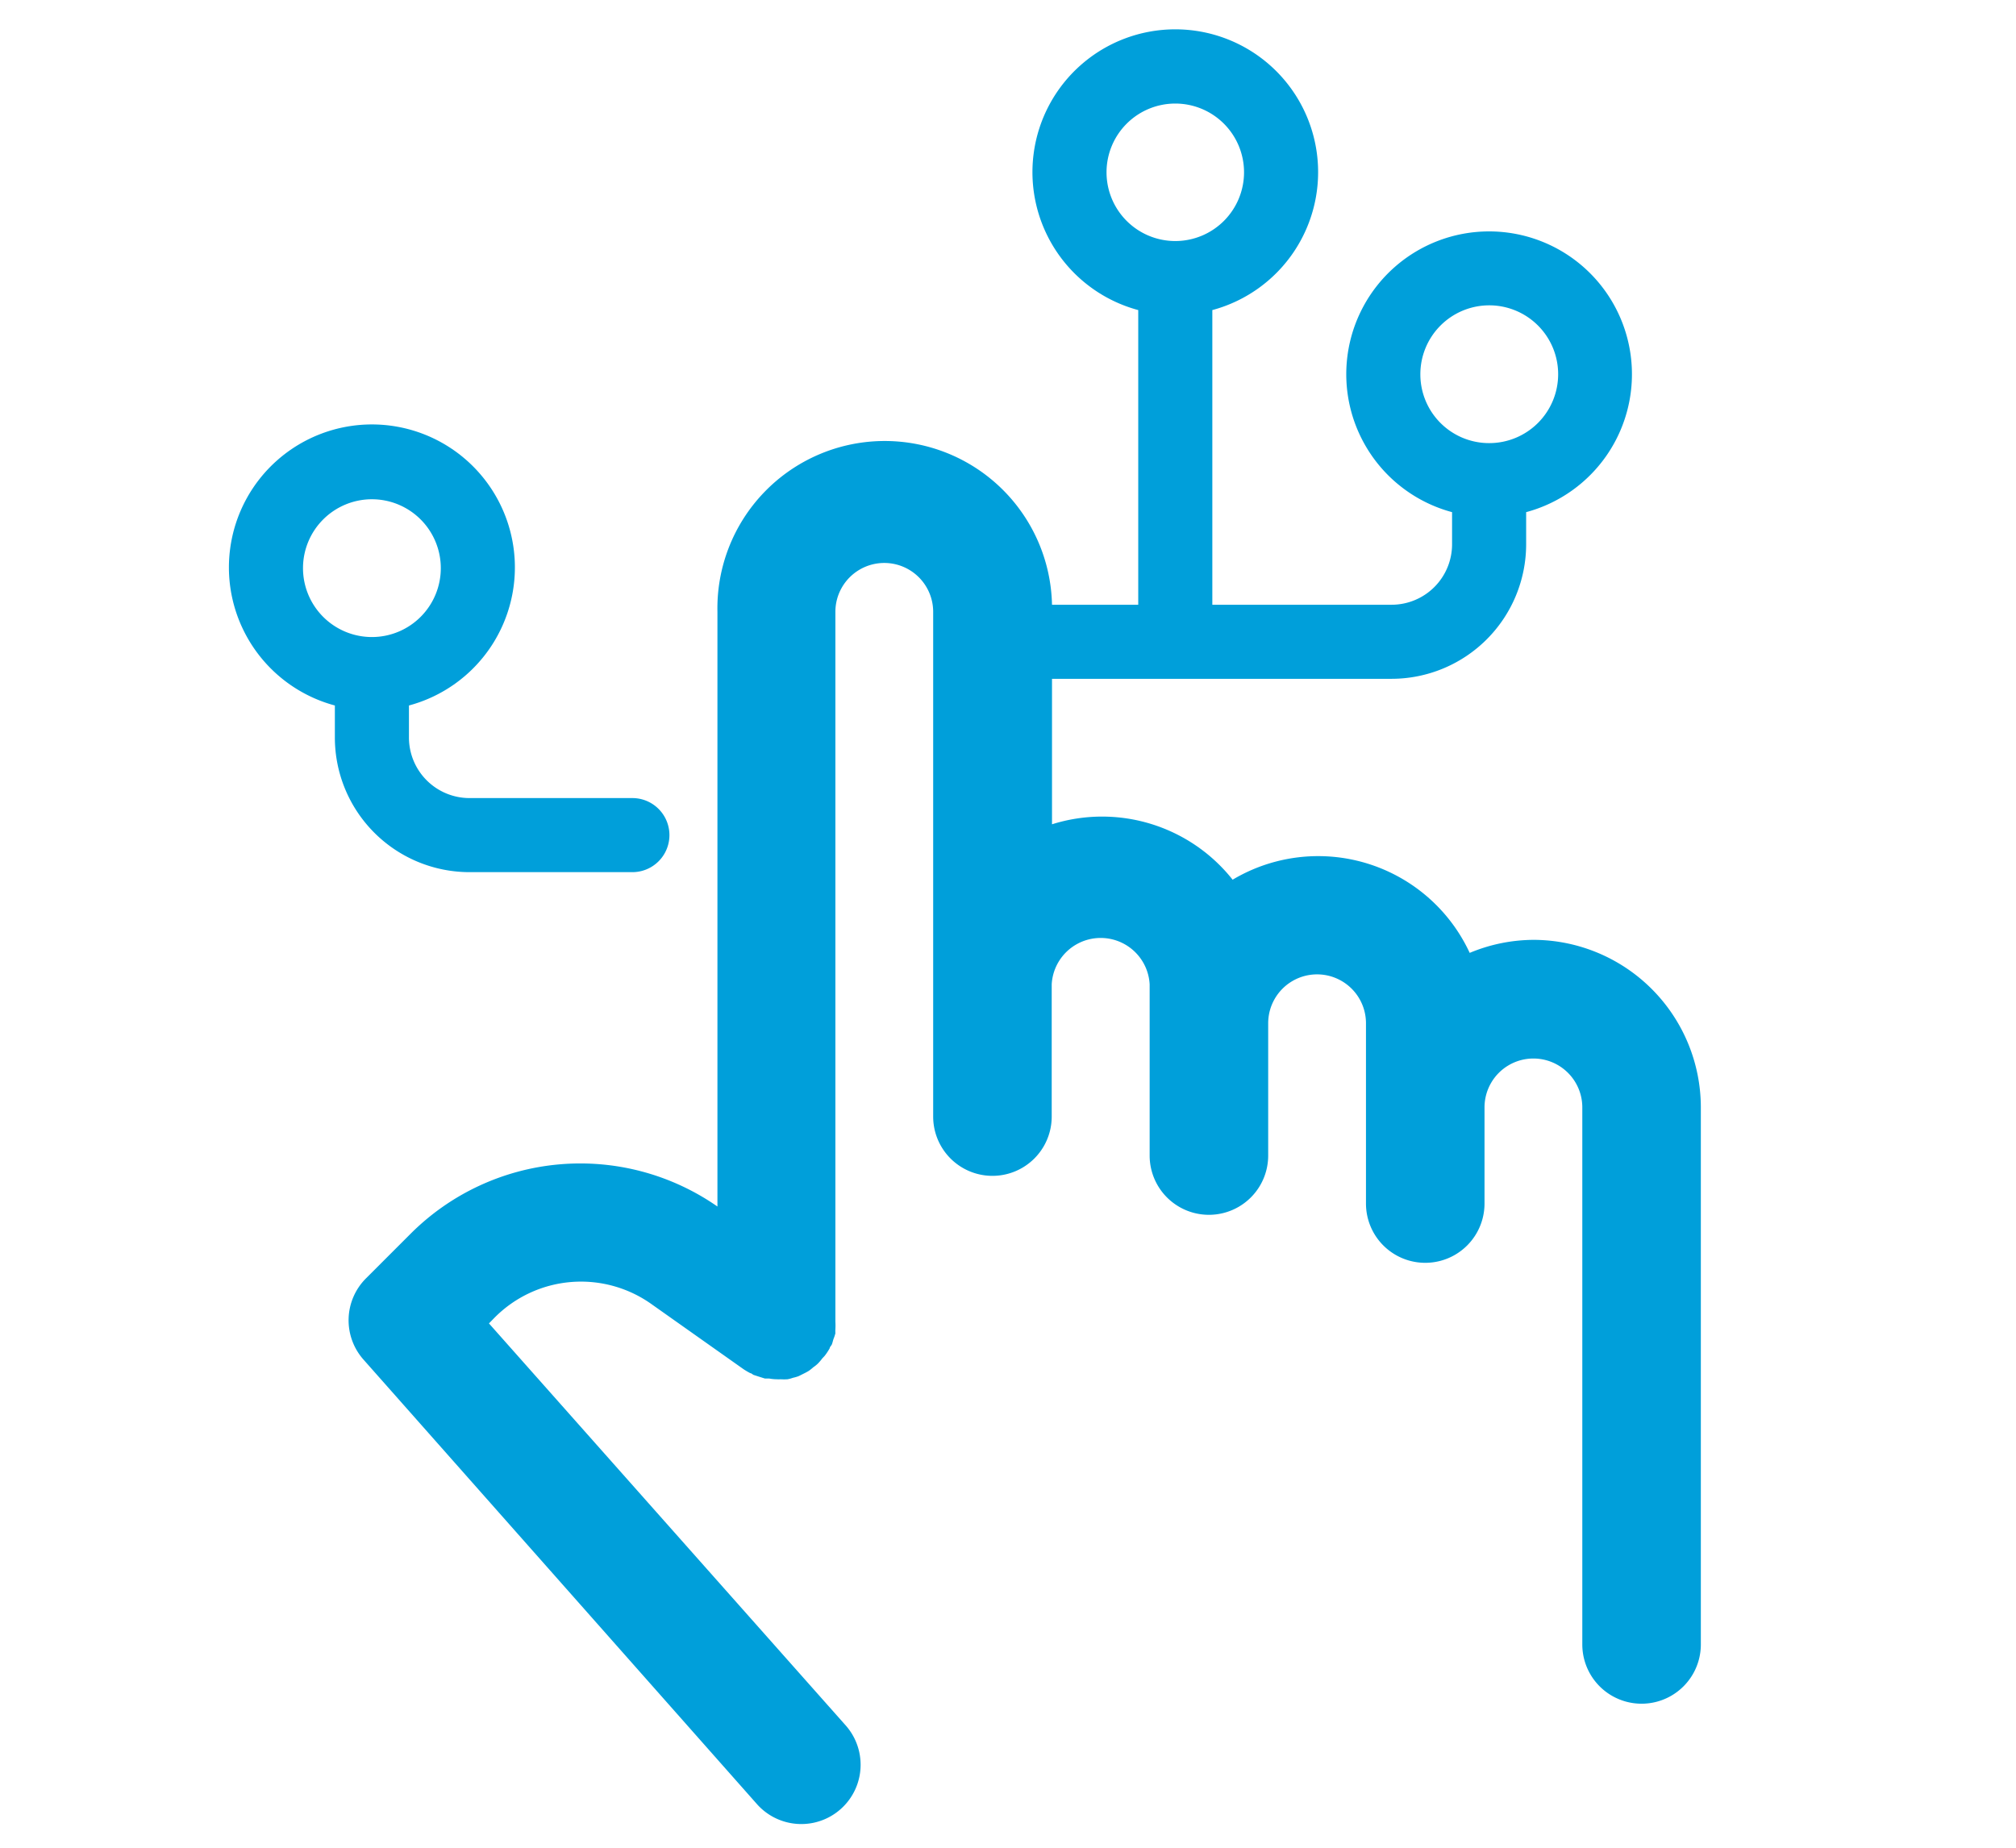
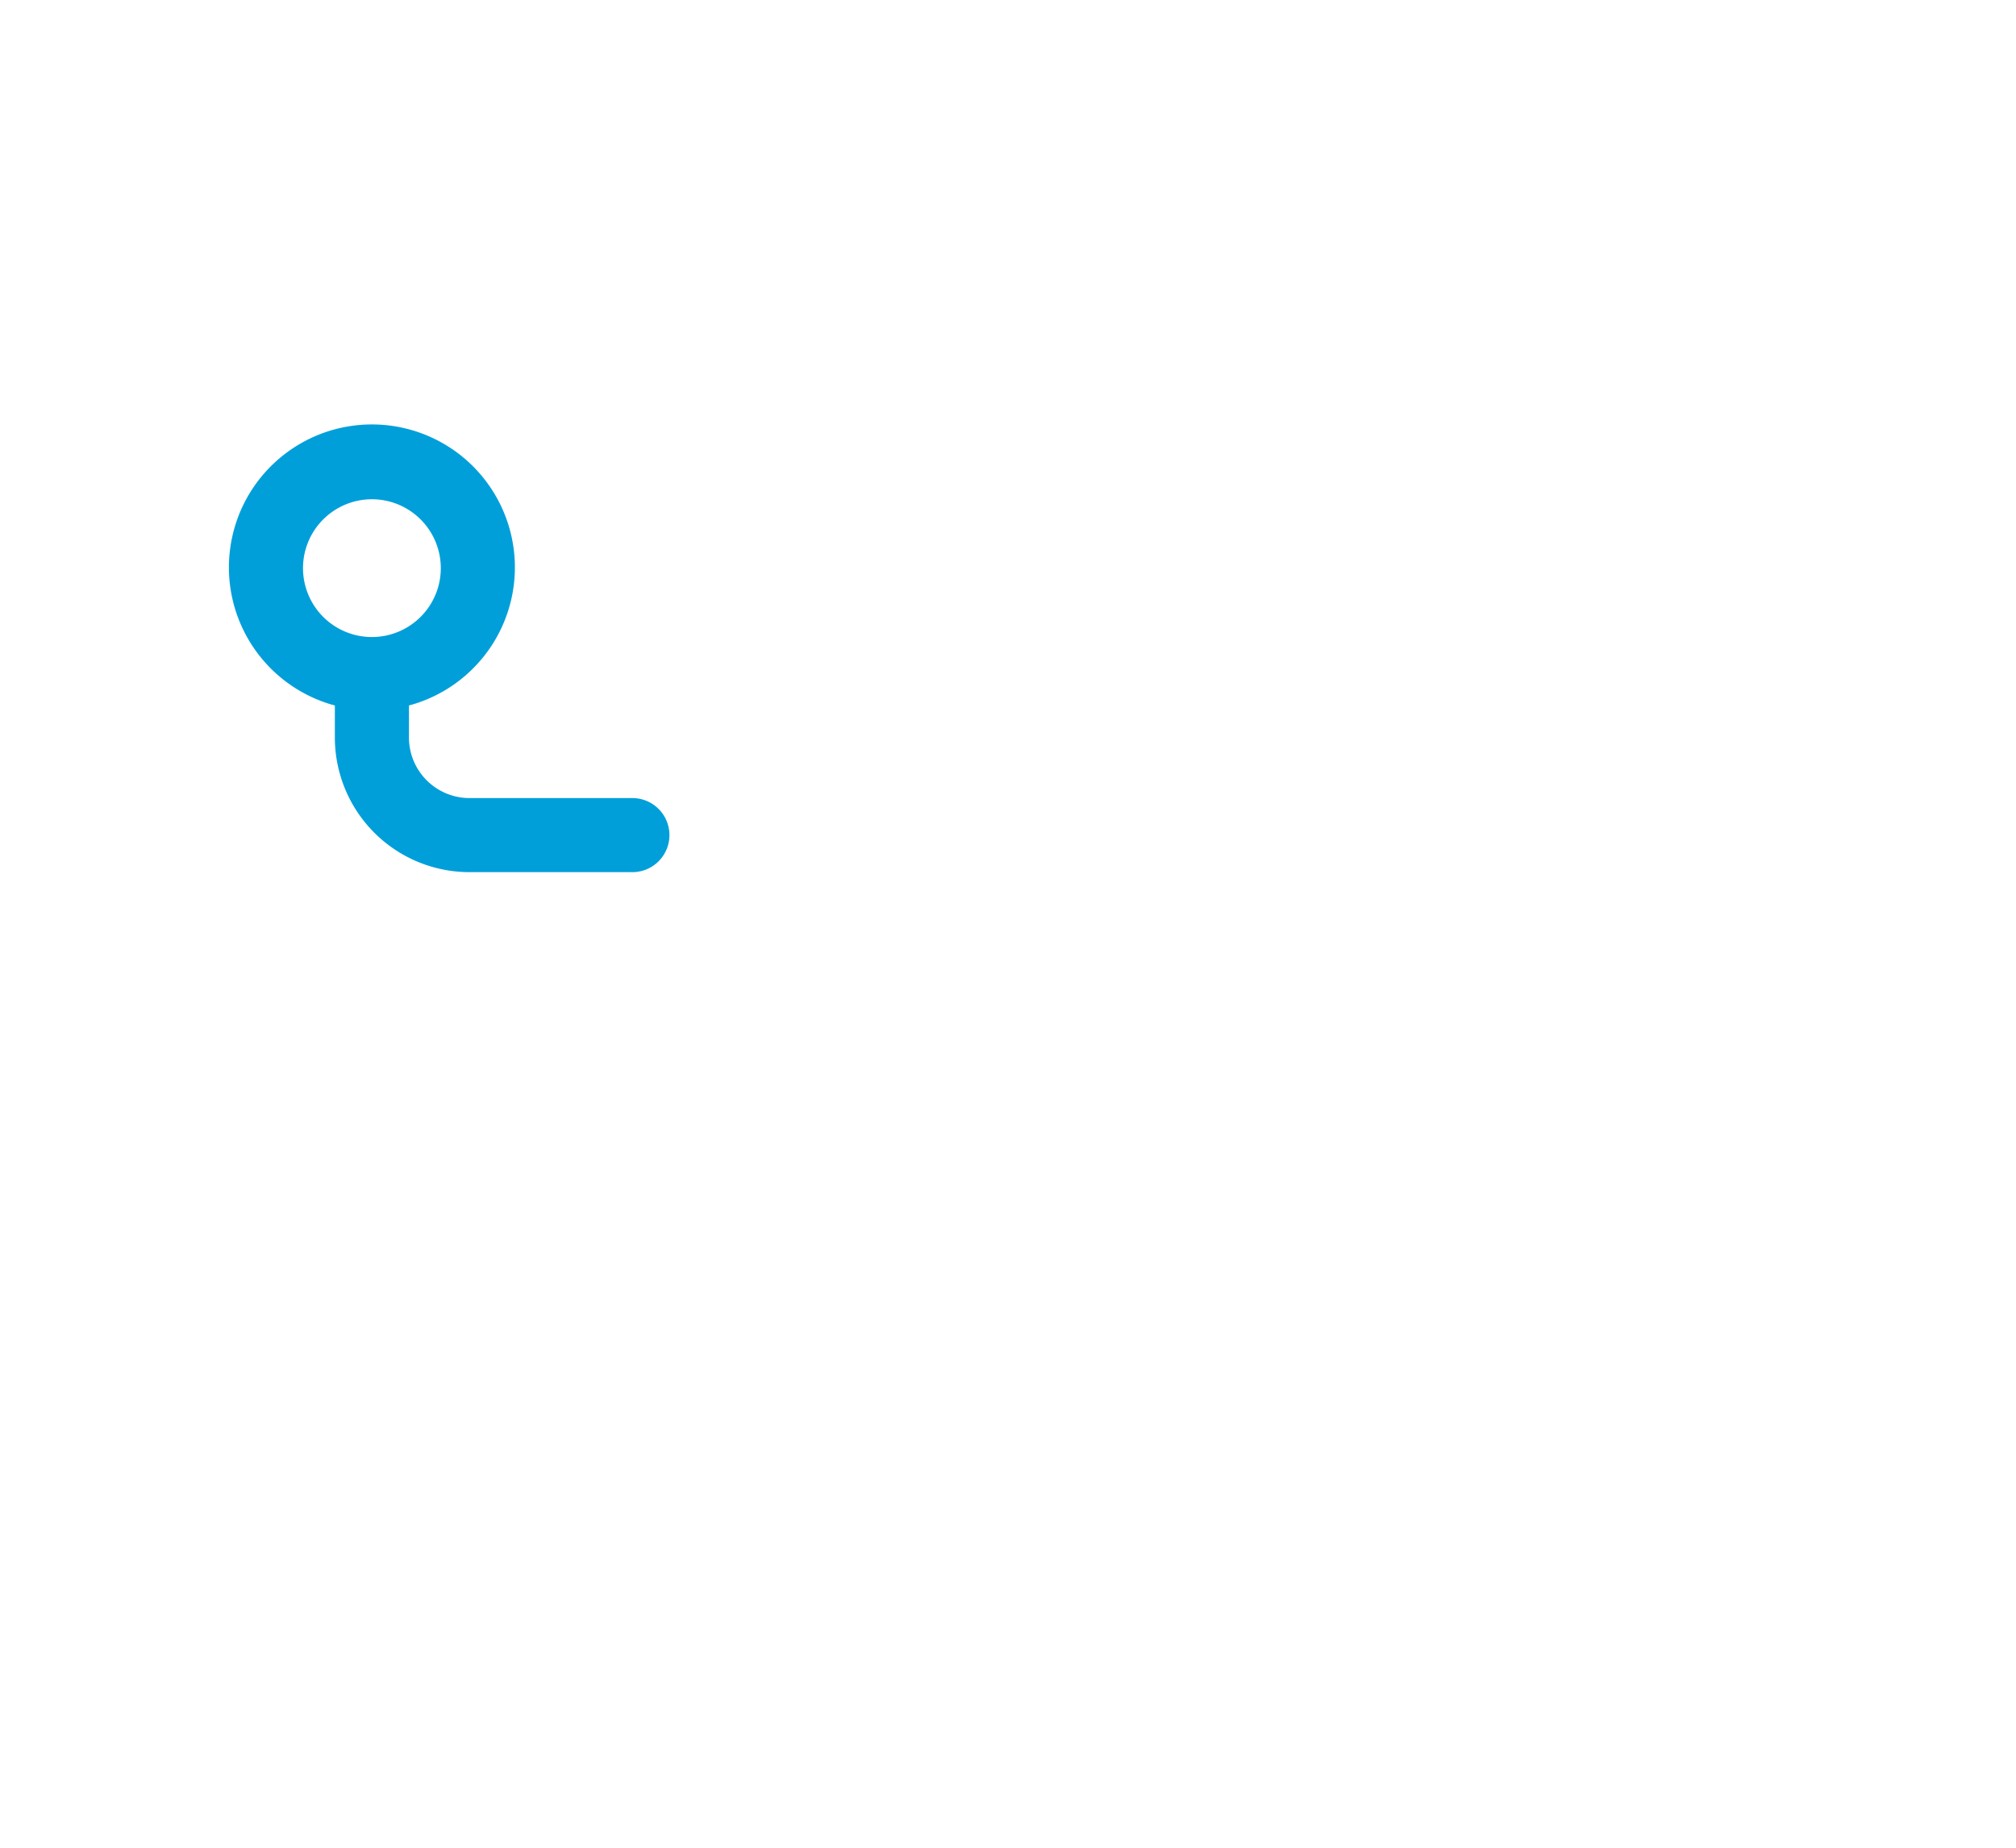
<svg xmlns="http://www.w3.org/2000/svg" id="Layer_1" data-name="Layer 1" viewBox="0 0 136.06 124.72">
  <defs>
    <style>.cls-1{fill:#009fda;}</style>
  </defs>
  <path class="cls-1" d="M31.68,58.87h11a2.5,2.5,0,0,0,0-5h-11a4.09,4.09,0,0,1-4.08-4.09V47.62a9.65,9.65,0,1,0-5,0v2.16A9.09,9.09,0,0,0,31.68,58.87ZM20.45,38.32A4.65,4.65,0,1,1,25.1,43,4.65,4.65,0,0,1,20.45,38.32Z" />
-   <path class="cls-1" d="M103.55,63.44a11.28,11.28,0,0,0-4.36.88,11.27,11.27,0,0,0-16-4.94A11.24,11.24,0,0,0,71,55.64V45.82H93.92A9.09,9.09,0,0,0,103,36.74V34.57a9.64,9.64,0,1,0-5,0v2.17a4.08,4.08,0,0,1-4.08,4.08H81.82V20.93a9.64,9.64,0,1,0-5,0V40.82H71a11.29,11.29,0,0,0-22.58.48V81.44a16.19,16.19,0,0,0-20.72,1.85l-3,3a4,4,0,0,0-.17,5.48l26.55,30a4,4,0,1,0,6-5.3L33,89.33l.37-.38A8.21,8.21,0,0,1,44,88.05l6.18,4.37,0,0a5.06,5.06,0,0,0,.46.27c.08,0,.15.09.23.12l.4.13.35.11.29,0a2.83,2.83,0,0,0,.5.05h0a2.4,2.4,0,0,0,.28,0,3.41,3.41,0,0,0,.46,0,2.24,2.24,0,0,0,.37-.1,2.72,2.72,0,0,0,.38-.11l.34-.17a3.9,3.9,0,0,0,.35-.19,3.5,3.5,0,0,0,.3-.24,2.43,2.43,0,0,0,.3-.24,3.27,3.27,0,0,0,.3-.35c.06-.07.13-.13.19-.21s0,0,0,0A3.83,3.83,0,0,0,56,91c0-.08.1-.16.14-.25s.07-.24.11-.36a3,3,0,0,0,.13-.39,2.48,2.48,0,0,1,0-.27,4.57,4.57,0,0,0,0-.52V41.3a3.3,3.3,0,0,1,6.6,0V75.37a4,4,0,1,0,8,0V66.44a3.31,3.31,0,0,1,6.61,0V78a4,4,0,0,0,8,0V69.07a3.3,3.3,0,1,1,6.6,0V81.24a4,4,0,1,0,8,0V74.75a3.3,3.3,0,1,1,6.6,0V111a4,4,0,1,0,8,0V74.75A11.32,11.32,0,0,0,103.55,63.44ZM95.86,25.27a4.65,4.65,0,1,1,4.64,4.64A4.64,4.64,0,0,1,95.86,25.27ZM74.68,11.63a4.64,4.64,0,1,1,4.64,4.64A4.64,4.64,0,0,1,74.68,11.63Z" />
</svg>